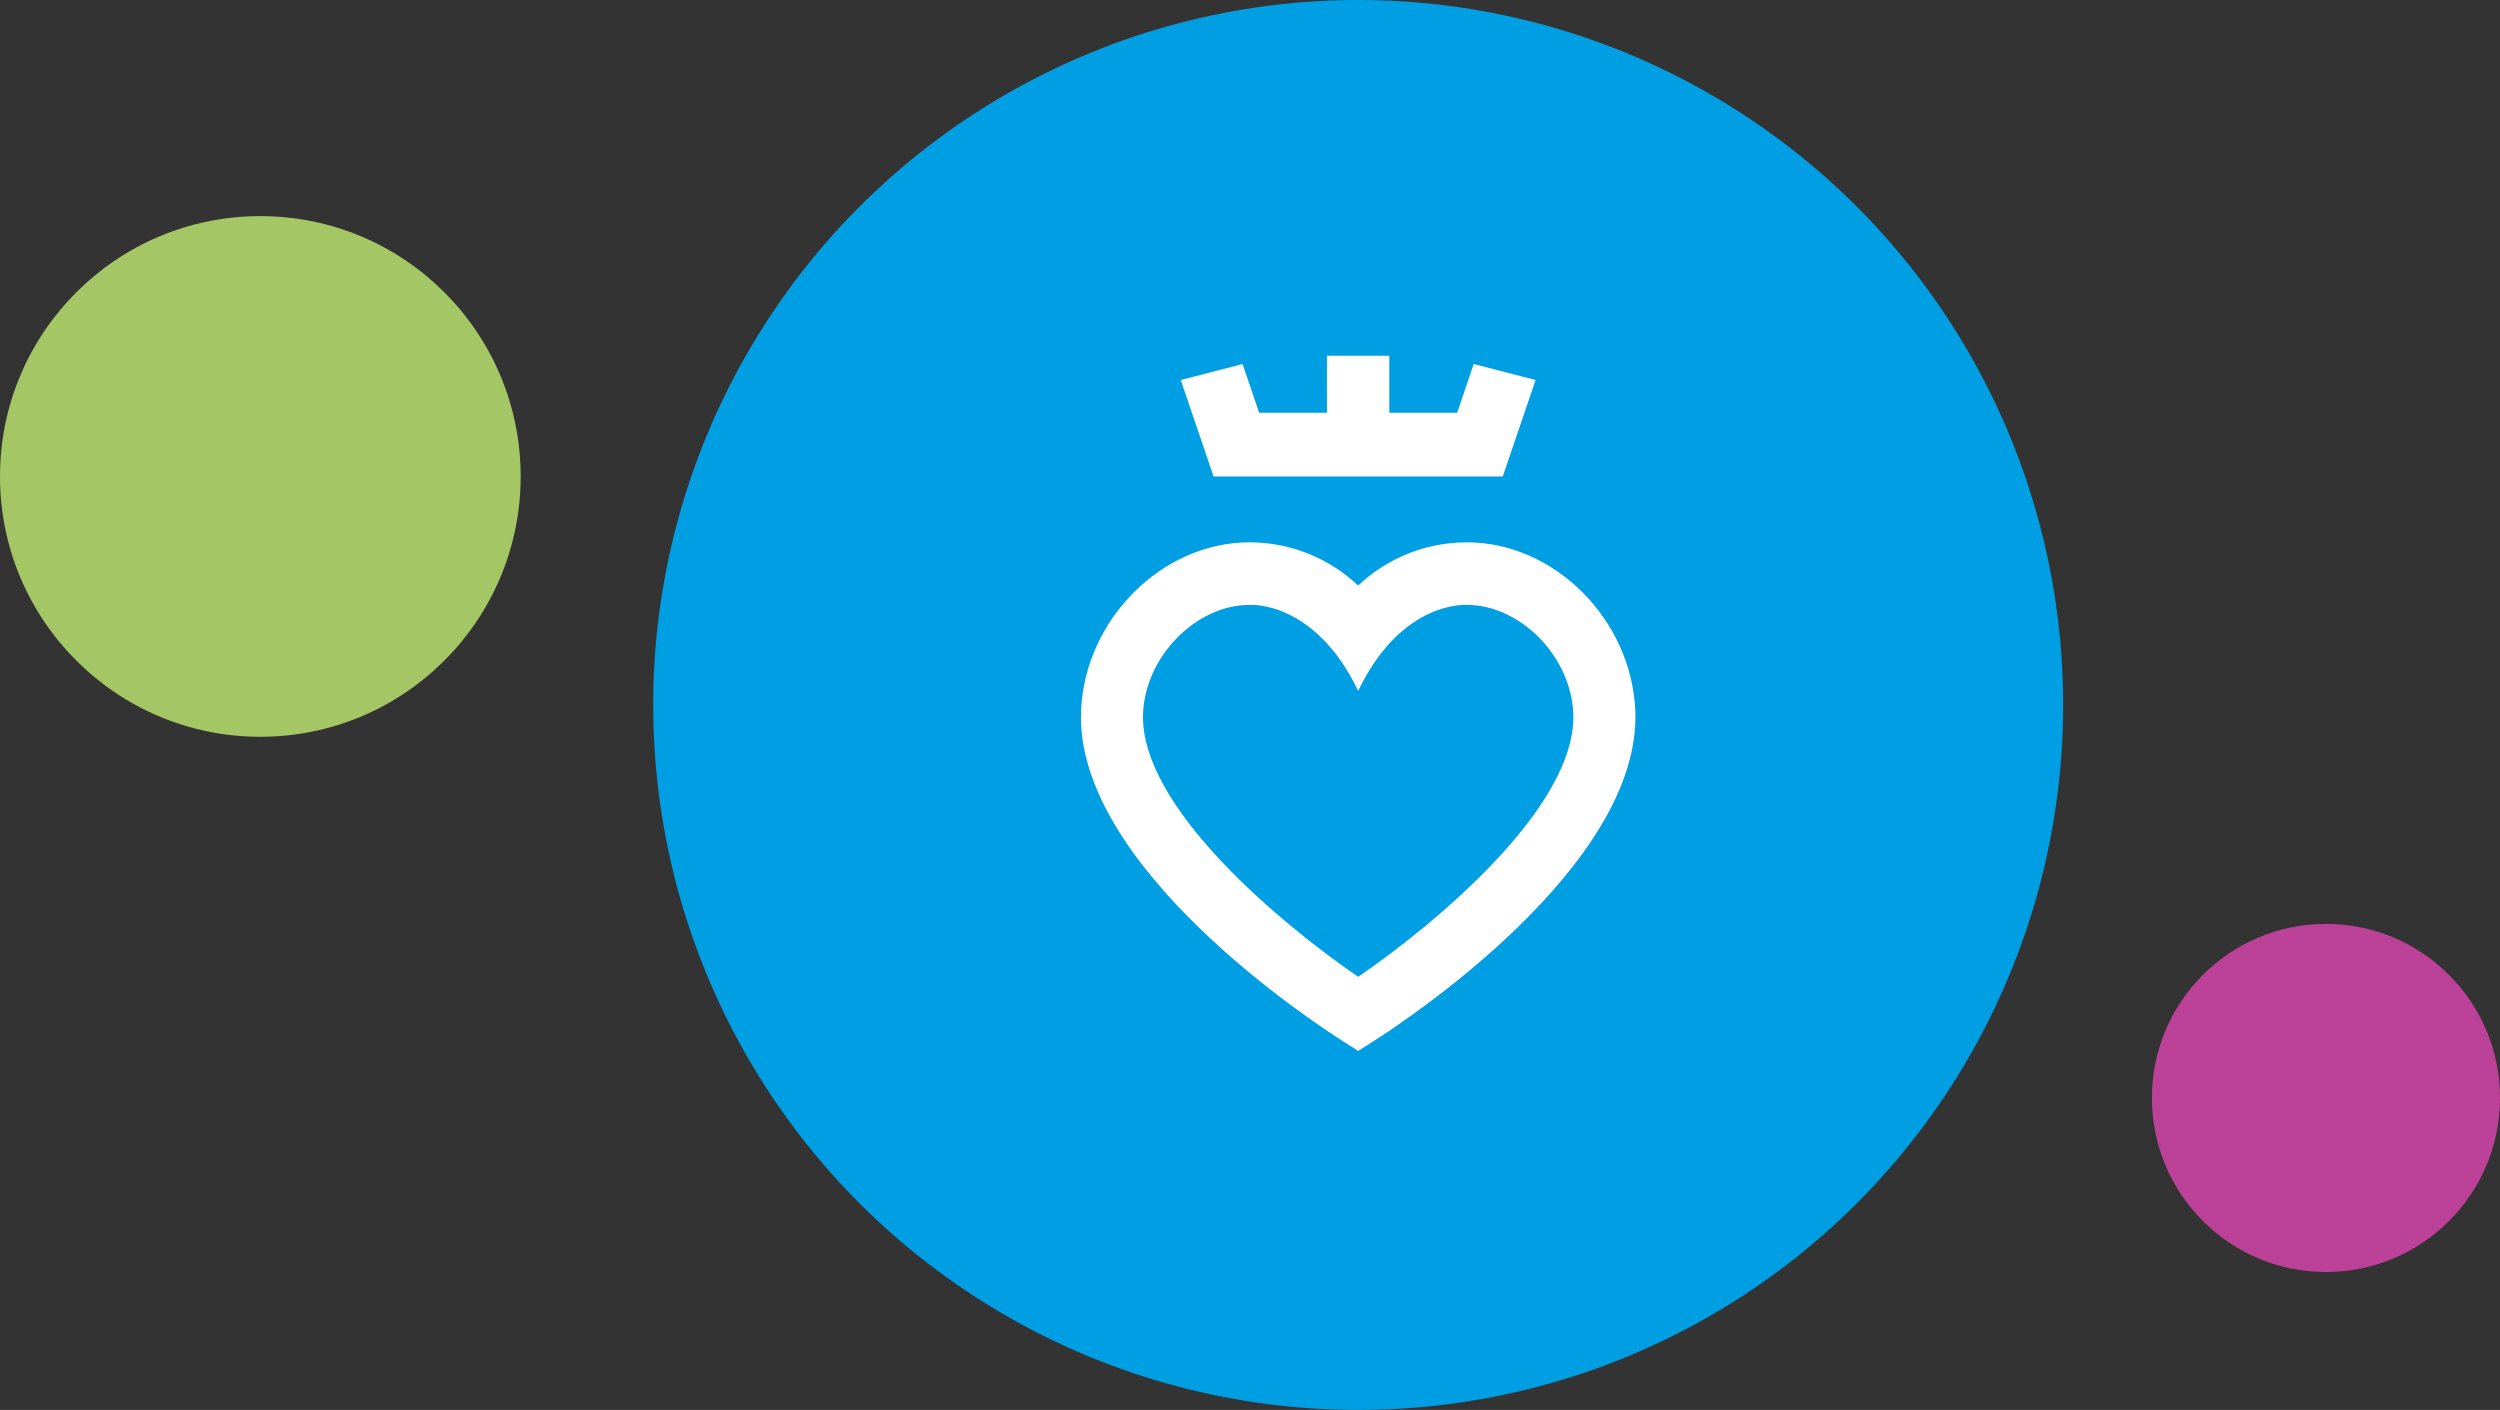
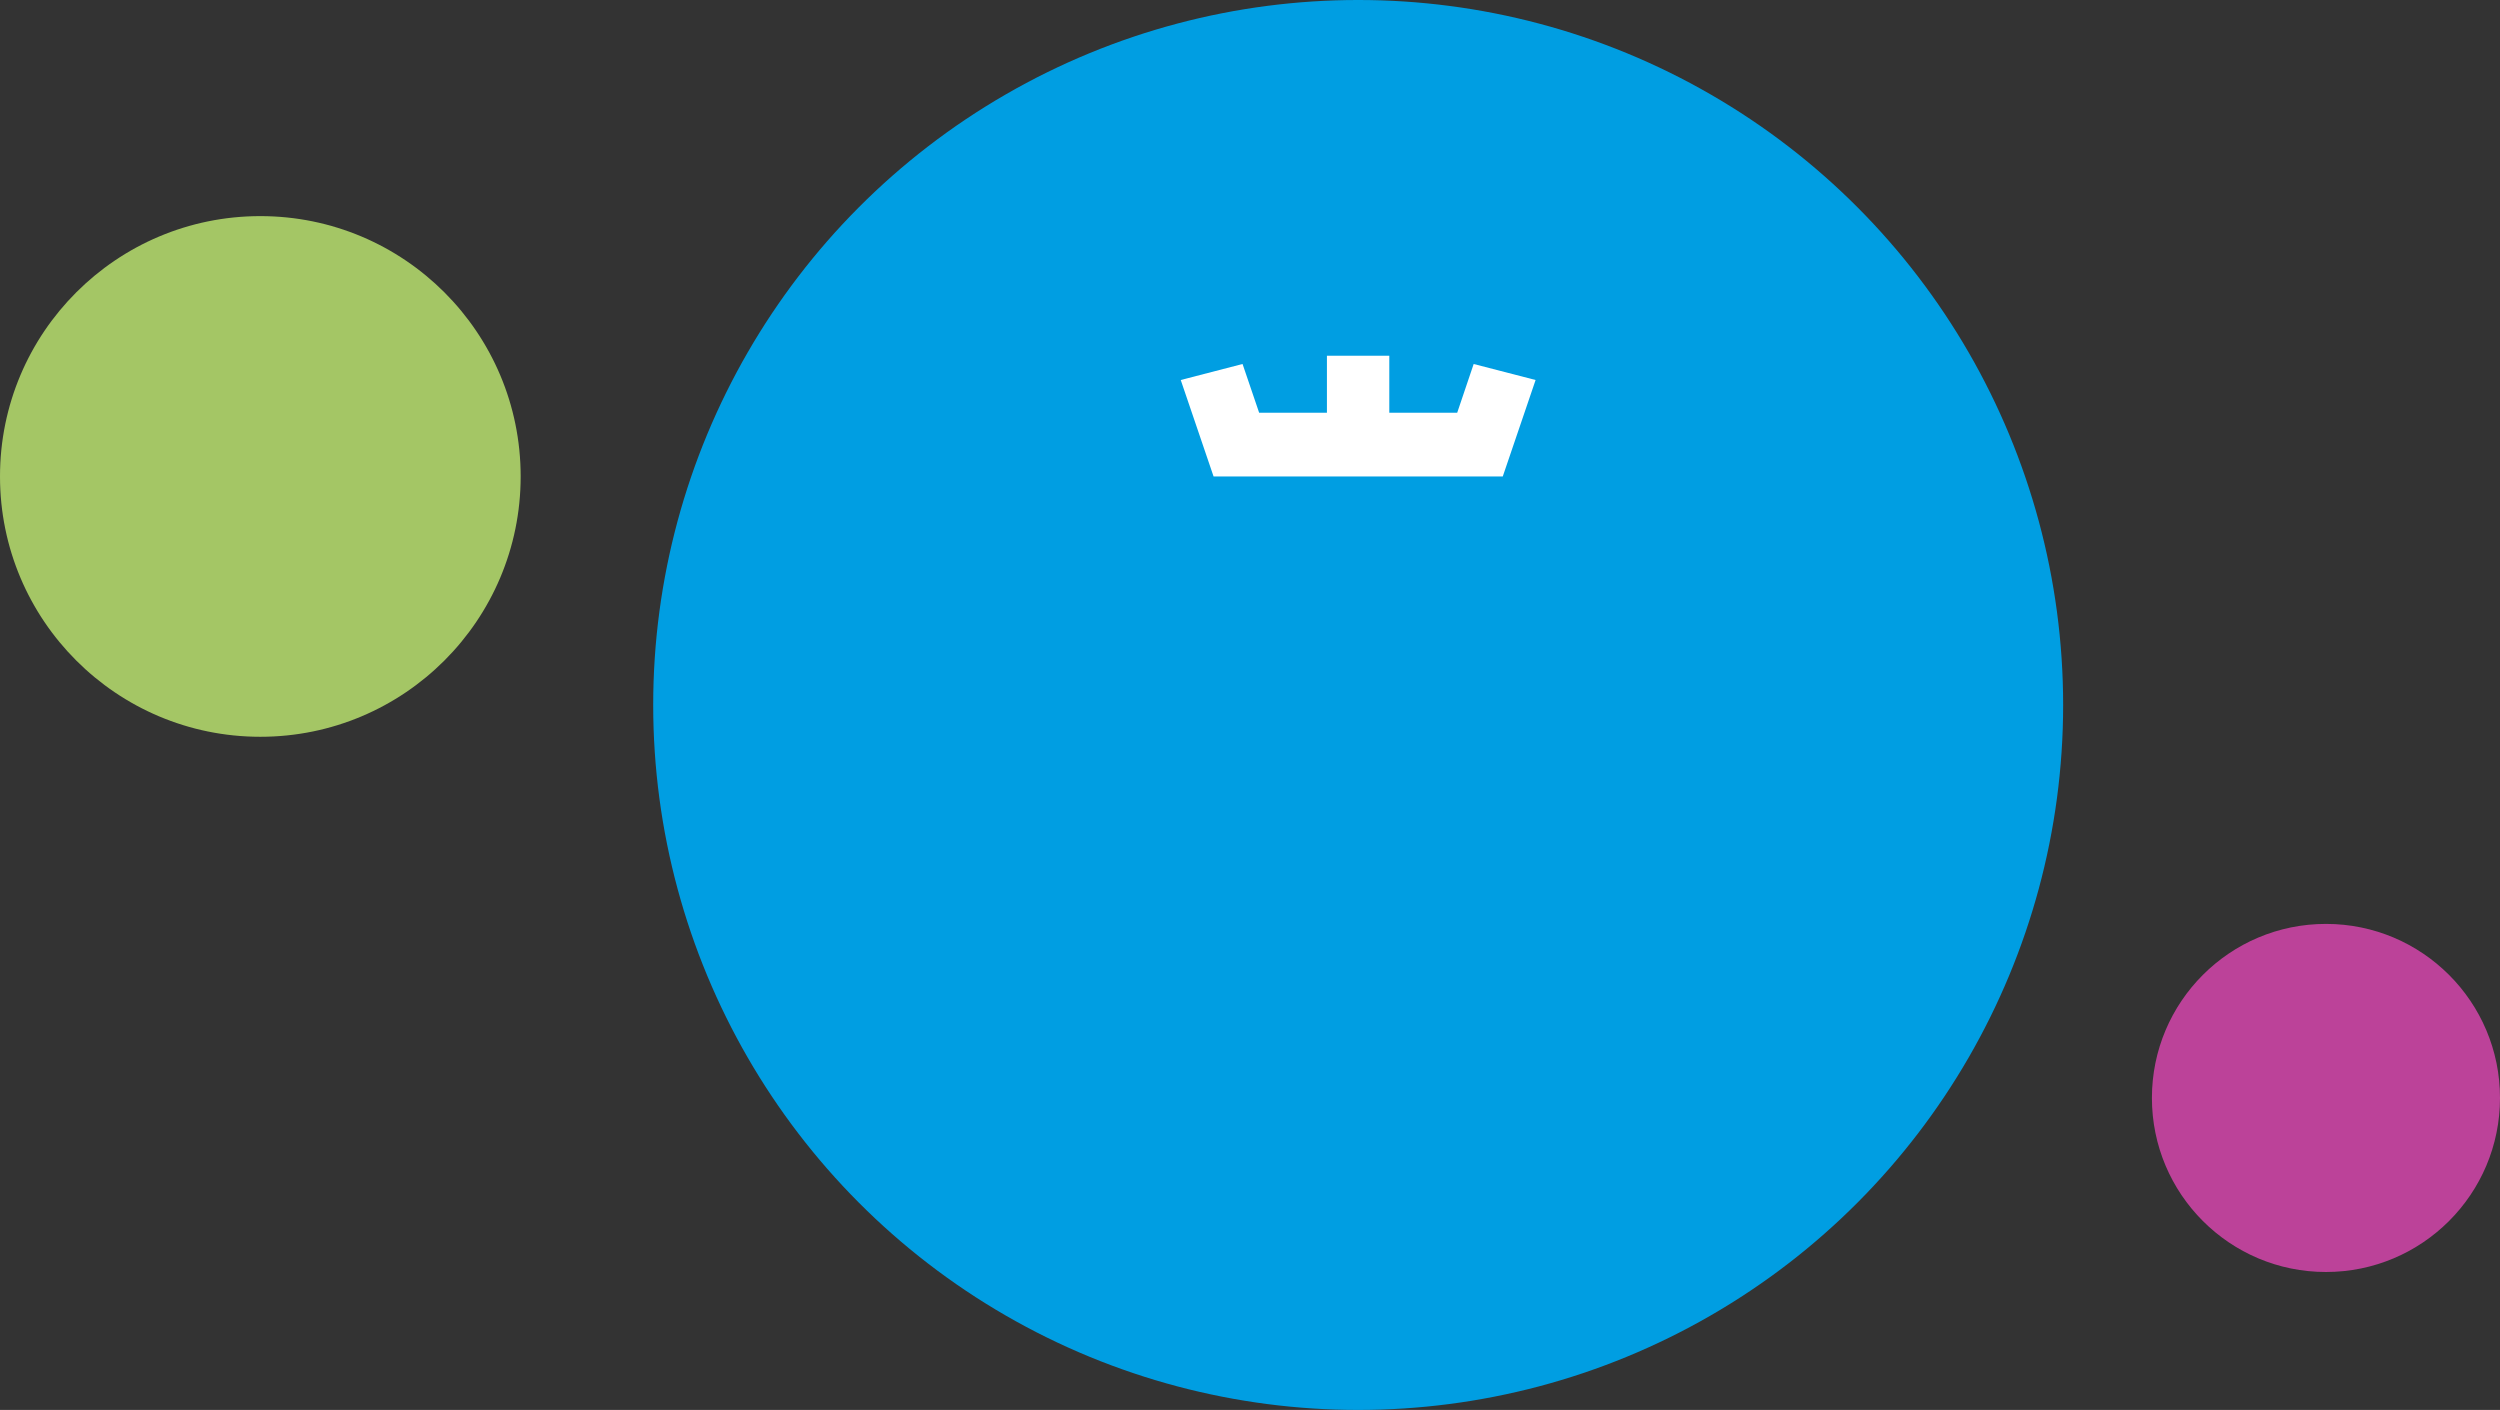
<svg xmlns="http://www.w3.org/2000/svg" version="1.1" id="Layer_1" x="0px" y="0px" viewBox="0 0 221.64 125" style="enable-background:new 0 0 221.64 125;" xml:space="preserve">
  <rect x="0" y="0" width="221.64" height="125" fill="#333333" stroke="none" />
  <style type="text/css">
	.st0{fill:#BC4299;}
	.st1{fill:#A4C665;}
	.st2{fill:#009EE2;}
	.st3{fill:#FFFFFF;}
</style>
  <g>
    <circle class="st0" cx="206.21" cy="97.34" r="15.43" />
    <circle class="st1" cx="23.08" cy="42.24" r="23.08" />
    <circle class="st2" cx="120.41" cy="62.5" r="62.5" />
    <g>
-       <path class="st3" d="M130.05,48.08c-3.65,0-7.05,1.39-9.64,3.83c-2.59-2.43-5.99-3.83-9.64-3.83c-7.76,0-14.59,6.84-14.93,14.93    c-0.57,13.83,20.79,27.76,23.22,29.3l1.35,0.86l1.35-0.86c2.43-1.54,23.79-15.47,23.22-29.3    C144.64,54.91,137.8,48.08,130.05,48.08z M120.41,86.6c-6.63-4.54-19.41-15.05-19.07-23.36c0.21-5.05,4.7-9.61,9.43-9.61    c0,0,5.76-0.46,9.64,7.62c3.88-8.08,9.64-7.62,9.64-7.62c4.73,0,9.22,4.56,9.43,9.61C139.82,71.55,127.04,82.06,120.41,86.6z" />
      <polygon class="st3" points="133.23,42.24 136.14,33.69 130.65,32.27 129.19,36.59 123.17,36.59 123.17,31.54 117.64,31.54     117.64,36.59 111.63,36.59 110.16,32.27 104.68,33.69 107.59,42.24   " />
    </g>
  </g>
</svg>